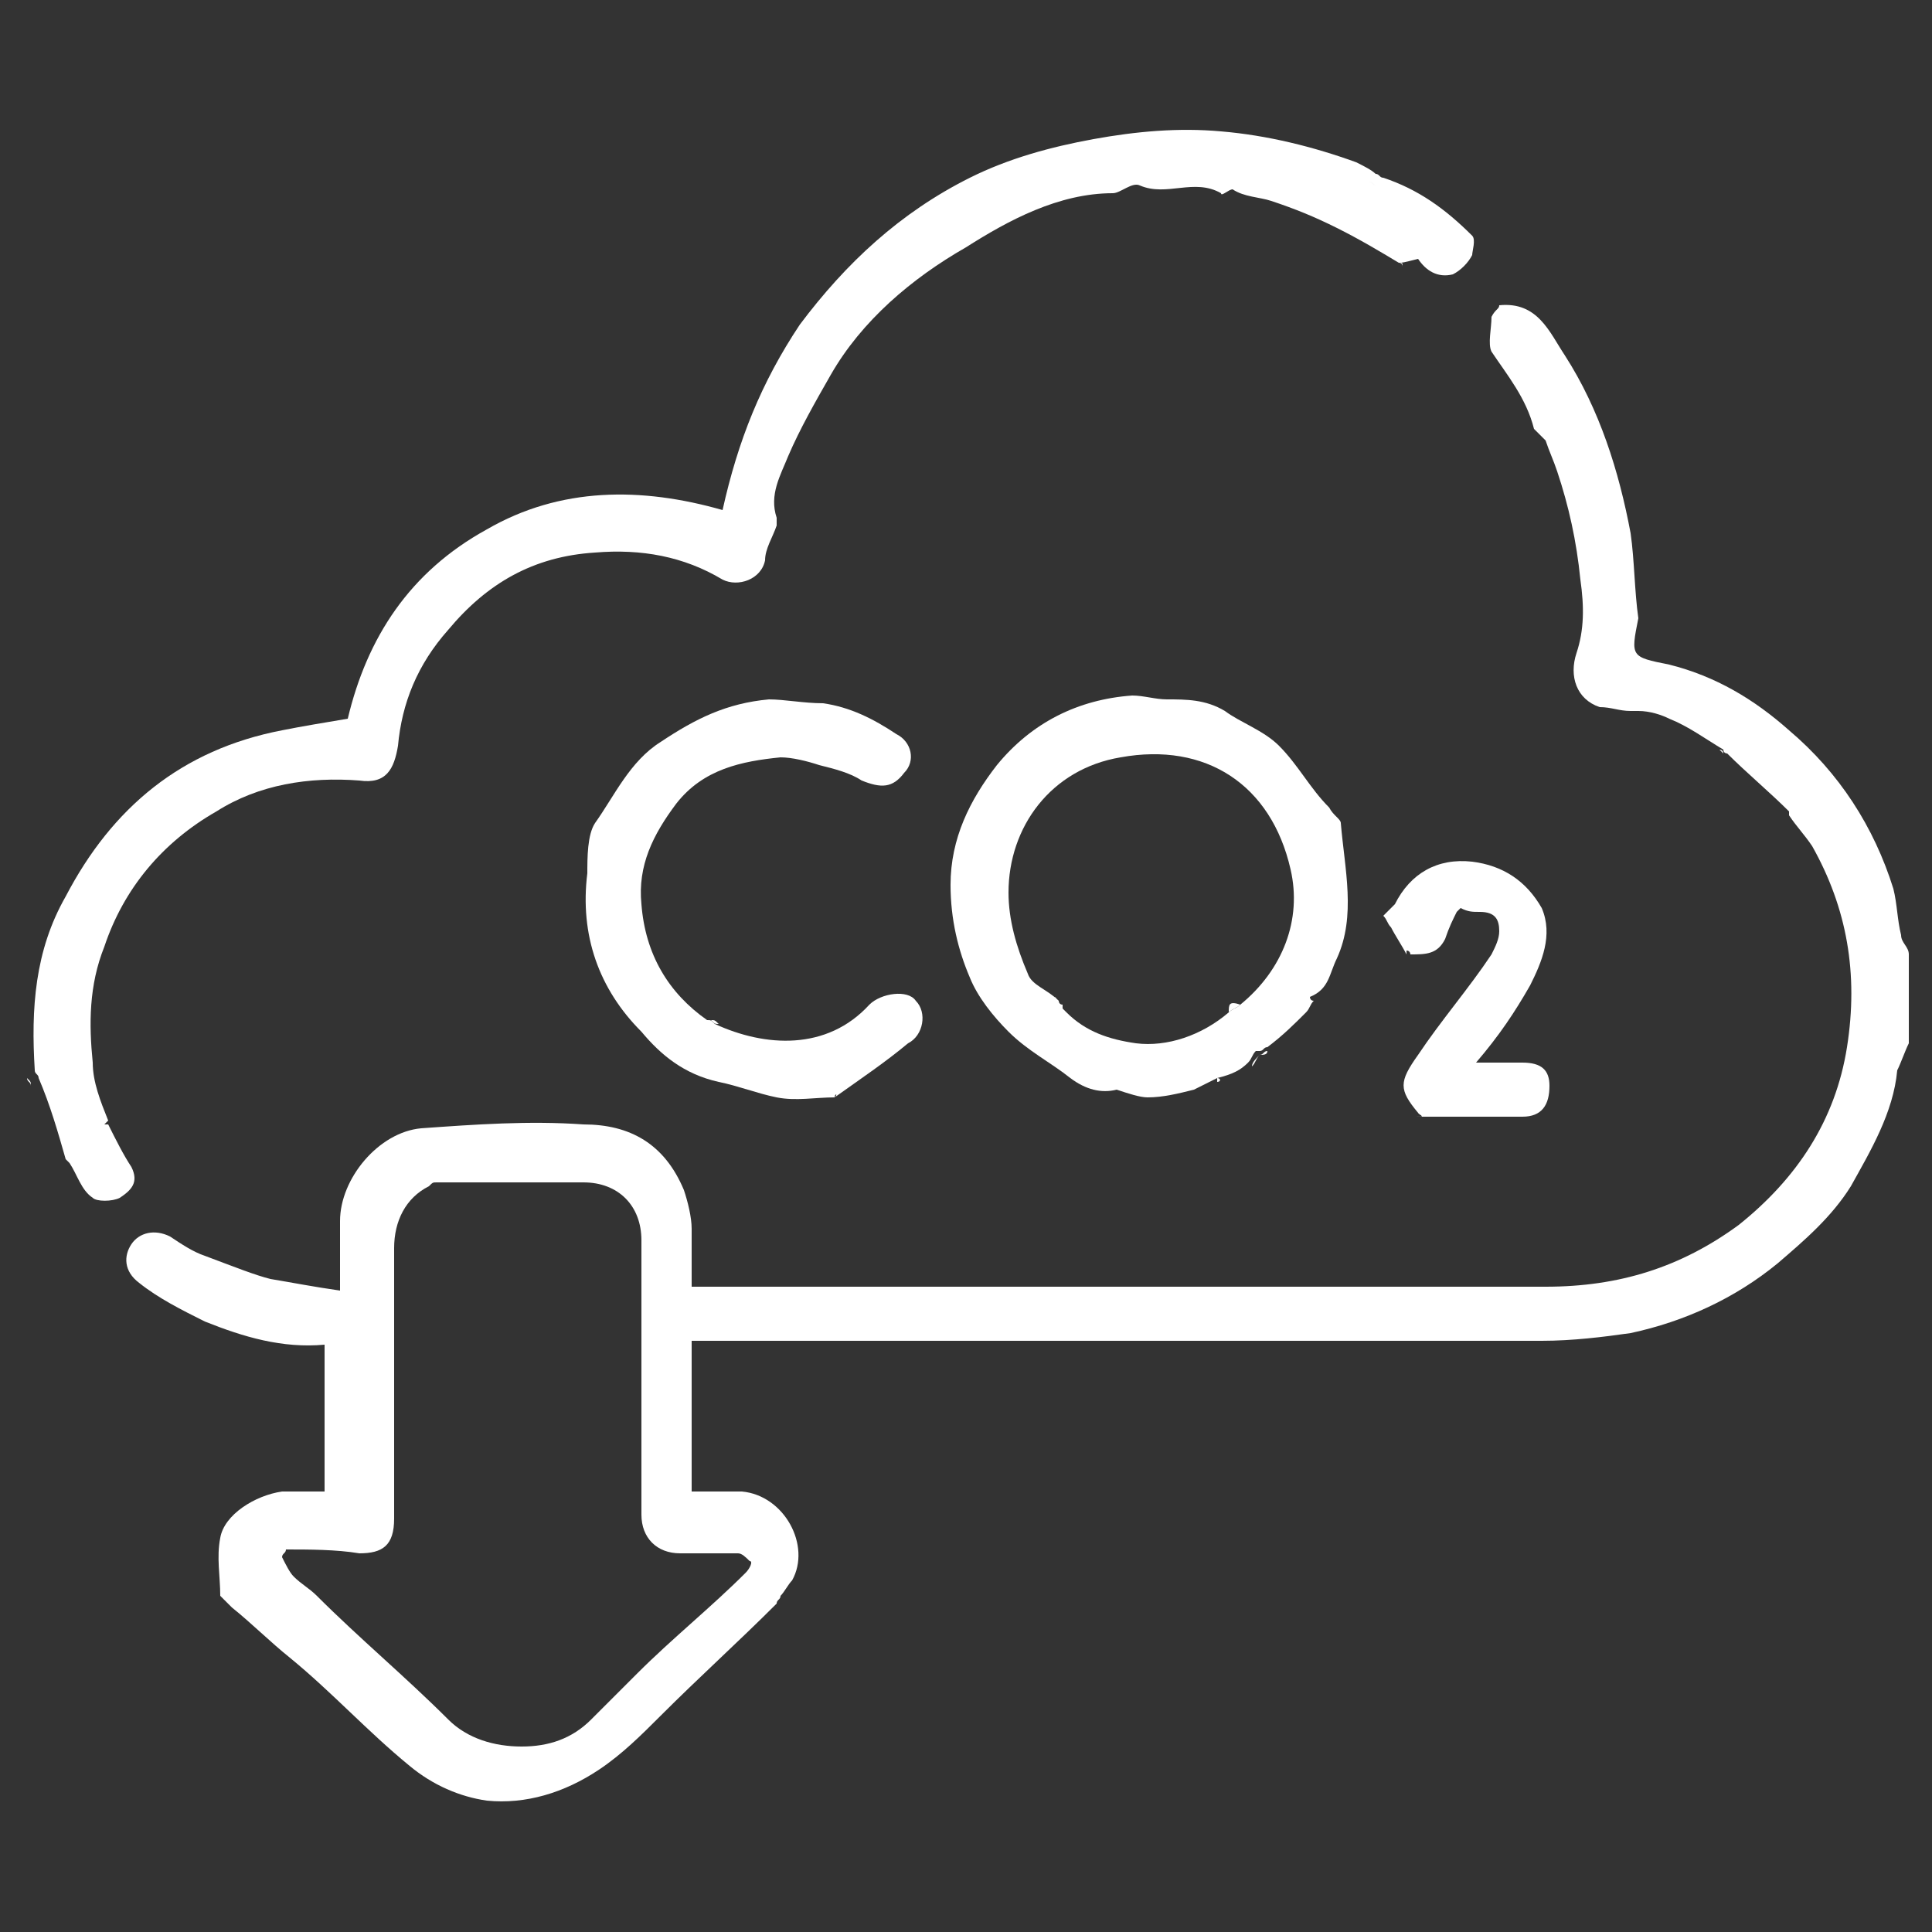
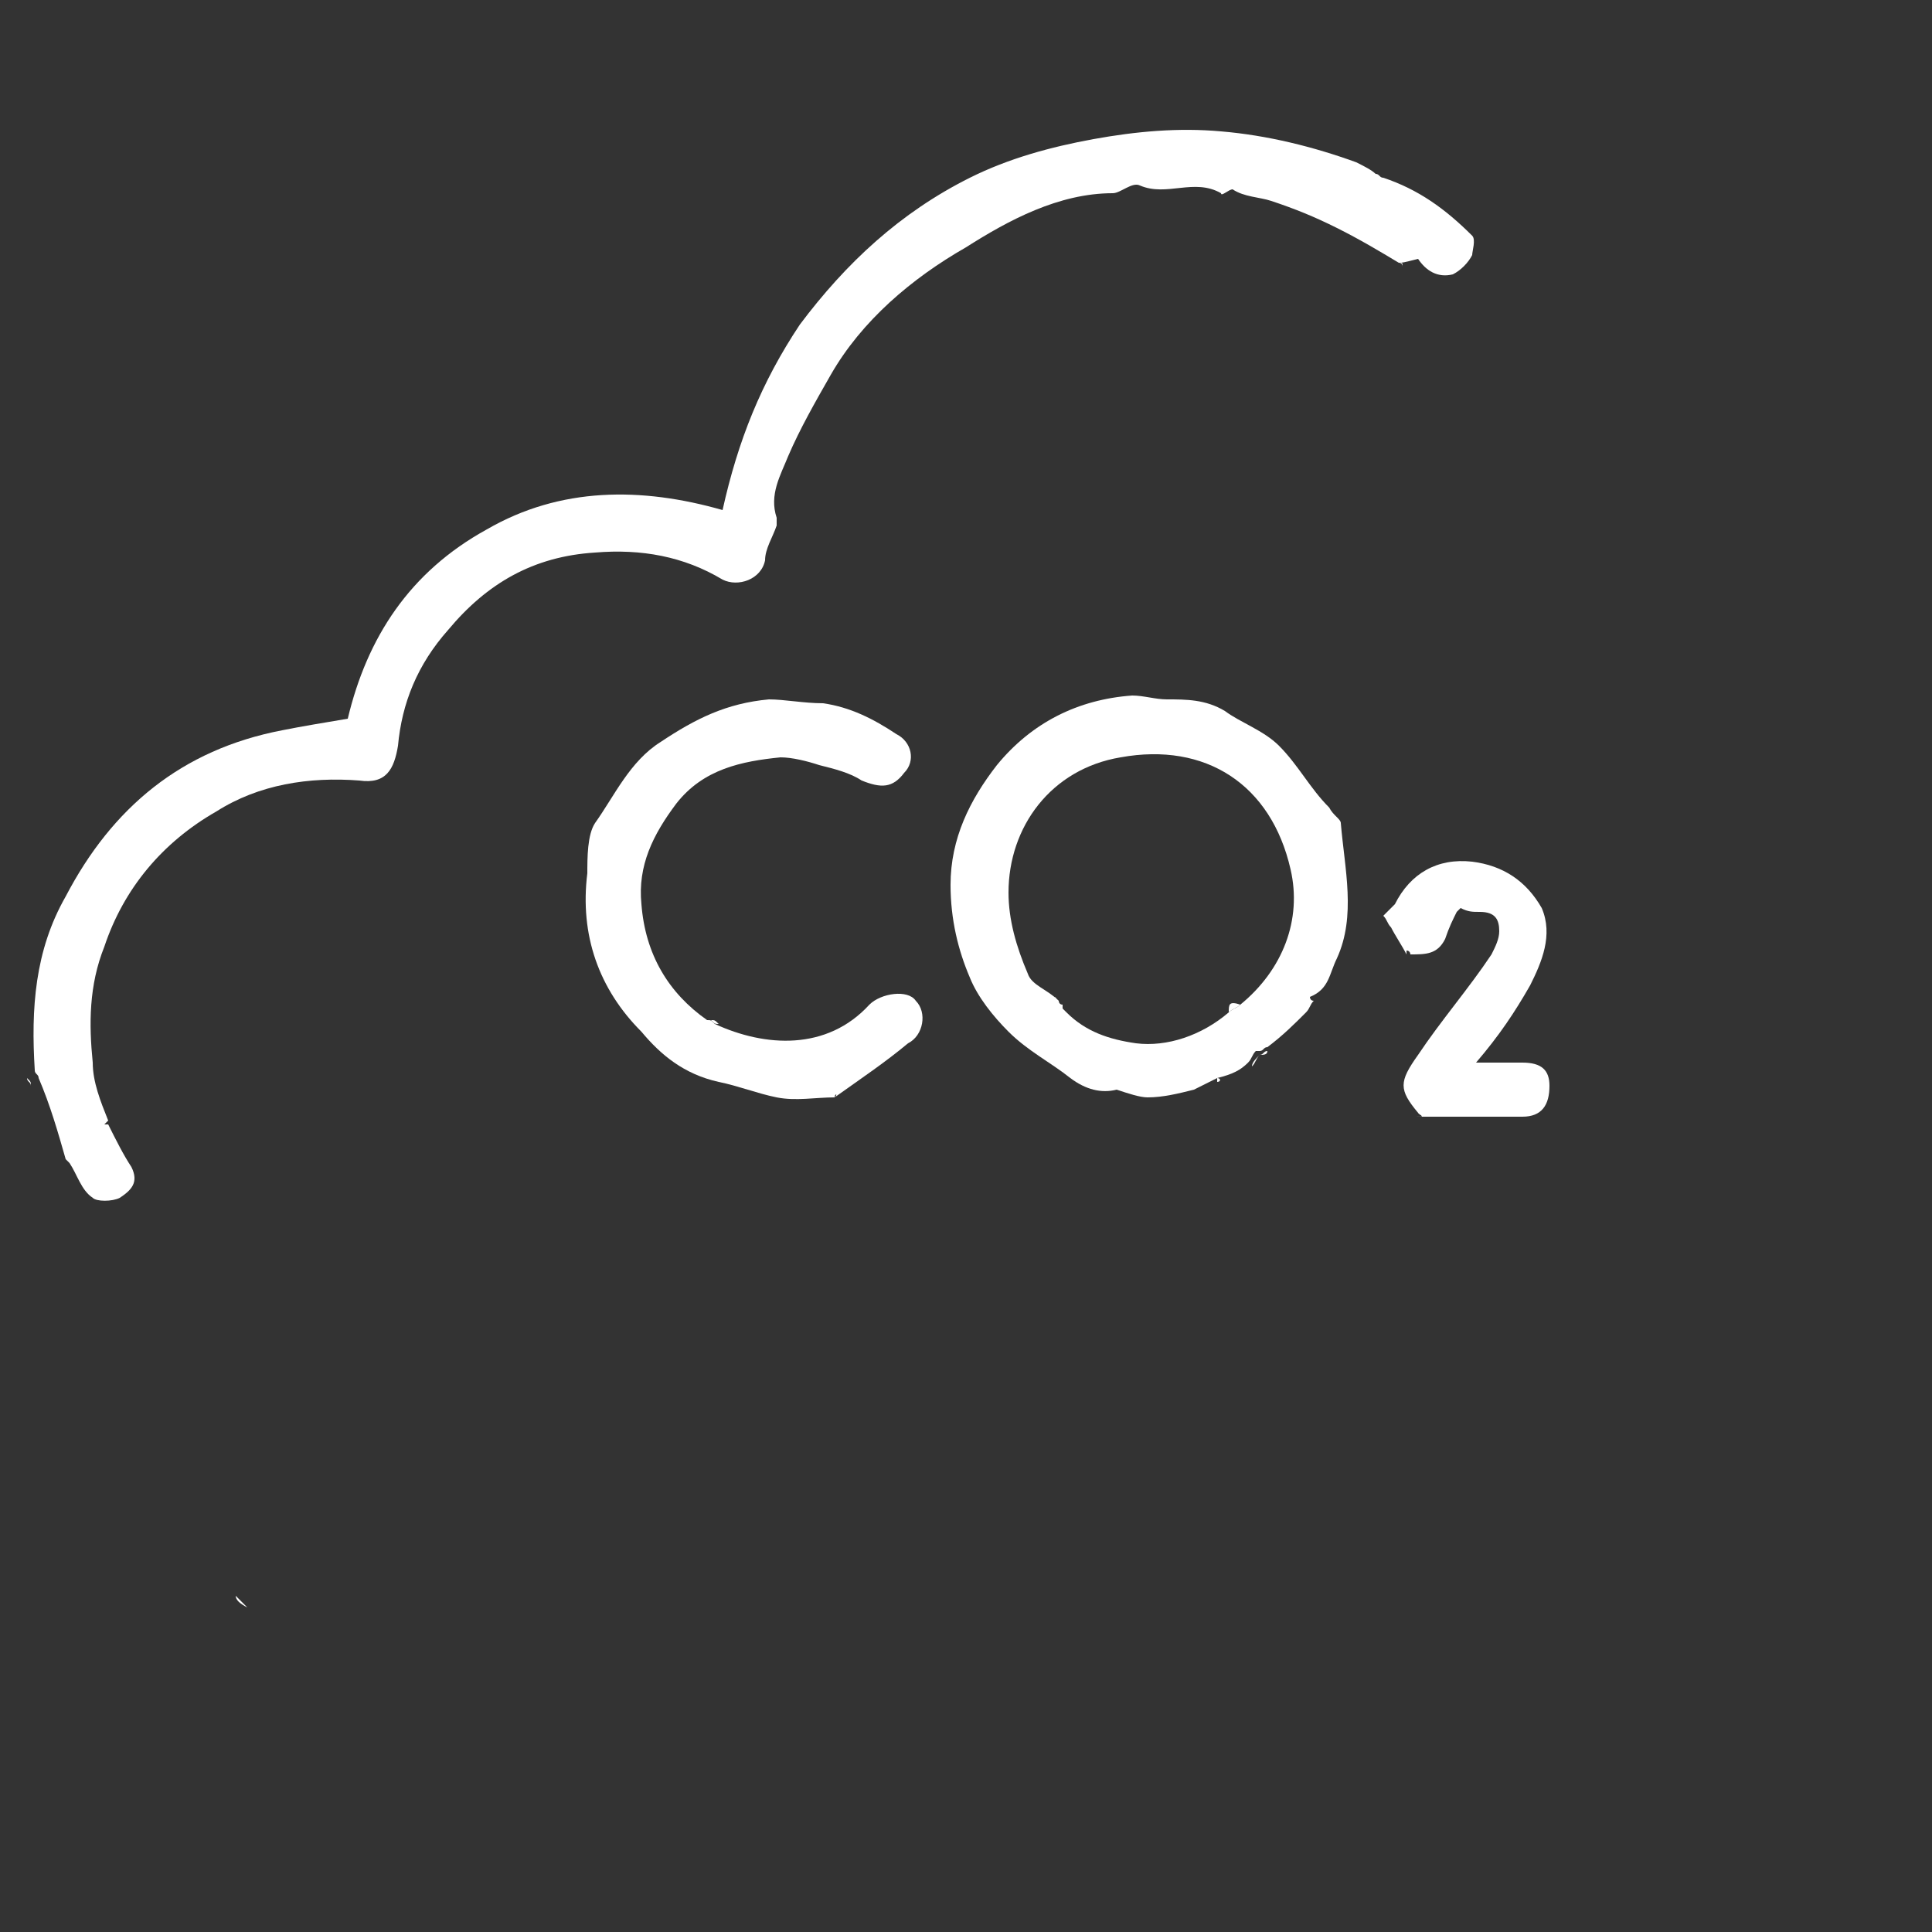
<svg xmlns="http://www.w3.org/2000/svg" version="1.1" id="Layer_1" x="0px" y="0px" viewBox="0 0 50 50" style="enable-background:new 0 0 50 50;" xml:space="preserve">
  <rect x="0" y="0" width="50" height="50" fill="#333333" stroke="none" />
  <style type="text/css">
	.st0{fill:#FFFFFF;}
	.st1{fill:#FAFAFA;}
	.st2{fill:#FBFBFB;}
</style>
-   <path class="st0" d="M49.4,27c-0.1,0.2-0.2,0.5-0.3,0.7c-0.1,1.1-0.7,2.1-1.2,3c-0.5,0.8-1.2,1.4-1.9,2c-1.1,0.9-2.4,1.5-3.8,1.8  c-0.7,0.1-1.5,0.2-2.3,0.2c-7.1,0-14.3,0-21.4,0c-0.2,0-0.4,0-0.6,0c0,1.3,0,2.6,0,3.9c0.4,0,0.9,0,1.3,0c1.1,0.1,1.8,1.4,1.3,2.3  c-0.1,0.1-0.2,0.3-0.3,0.4c0,0.1-0.1,0.1-0.1,0.2c-1,1-2,1.9-3,2.9c-0.5,0.5-1,1-1.6,1.4c-0.9,0.6-1.9,0.9-2.9,0.8  c-0.7-0.1-1.4-0.4-2-0.9c-1.1-0.9-2-1.9-3.1-2.8c-0.5-0.4-1-0.9-1.5-1.3c-0.1-0.1-0.2-0.2-0.3-0.3c0-0.5-0.1-1,0-1.5  c0.1-0.6,0.9-1.1,1.6-1.2c0.4,0,0.7,0,1.1,0c0-1.3,0-2.5,0-3.8c-1.1,0.1-2.1-0.2-3.1-0.6c-0.6-0.3-1.2-0.6-1.7-1  c-0.4-0.3-0.4-0.7-0.2-1c0.2-0.3,0.6-0.4,1-0.2c0.3,0.2,0.6,0.4,0.9,0.5C6.1,32.8,6.6,33,7,33.1c0.6,0.1,1.1,0.2,1.8,0.3  c0-0.7,0-1.3,0-1.8c0-1.1,1-2.3,2.1-2.4c1.4-0.1,2.8-0.2,4.2-0.1c1.2,0,2.1,0.5,2.6,1.7c0.1,0.3,0.2,0.7,0.2,1c0,0.5,0,1,0,1.5  c0.2,0,0.4,0,0.6,0c7.2,0,14.3,0,21.5,0c1.9,0,3.5-0.5,5-1.6c1.5-1.2,2.5-2.7,2.8-4.6c0.3-1.9,0-3.6-0.9-5.2  c-0.2-0.3-0.4-0.5-0.6-0.8c0,0,0-0.1,0-0.1c-0.5-0.5-1.1-1-1.6-1.5c0,0-0.1,0-0.1-0.1c-0.5-0.3-0.9-0.6-1.4-0.8  c-0.2-0.1-0.5-0.2-0.8-0.2c-0.1,0-0.1,0-0.2,0c-0.3,0-0.5-0.1-0.8-0.1c-0.6-0.2-0.8-0.8-0.6-1.4c0.2-0.6,0.2-1.2,0.1-1.9  c-0.1-1-0.3-1.9-0.6-2.8c-0.1-0.3-0.2-0.5-0.3-0.8c0,0-0.1-0.1-0.1-0.1c0,0-0.1-0.1-0.1-0.1c0,0-0.1-0.1-0.1-0.1  c-0.2-0.8-0.7-1.4-1.1-2c-0.1-0.2,0-0.6,0-0.9C38.7,8,38.8,8,38.8,7.9c1-0.1,1.3,0.7,1.7,1.3c0.9,1.4,1.4,3,1.7,4.6  c0.1,0.7,0.1,1.5,0.2,2.2c0,0,0,0,0,0c-0.2,1-0.2,1,0.8,1.2c1.2,0.3,2.2,0.9,3.1,1.7c1.3,1.1,2.2,2.5,2.7,4.1  c0.1,0.4,0.1,0.8,0.2,1.2c0,0.2,0.2,0.3,0.2,0.5C49.4,25.5,49.4,26.3,49.4,27z M7.4,40.1c0,0.1-0.1,0.1-0.1,0.2  c0.1,0.2,0.2,0.4,0.3,0.5C7.8,41,8,41.1,8.2,41.3c1.1,1.1,2.3,2.1,3.4,3.2c0.5,0.5,1.2,0.7,1.9,0.7c0.7,0,1.3-0.2,1.8-0.7  c0.4-0.4,0.8-0.8,1.2-1.2c0.9-0.9,1.9-1.7,2.8-2.6c0.1-0.1,0.2-0.3,0.1-0.3c-0.1-0.1-0.2-0.2-0.3-0.2c-0.5,0-1,0-1.5,0  c-0.6,0-1-0.4-1-1c0-2.4,0-4.7,0-7.1c0-0.9-0.6-1.5-1.5-1.5c-1.3,0-2.5,0-3.8,0c-0.1,0-0.1,0-0.2,0.1c-0.6,0.3-0.9,0.9-0.9,1.6  c0,2.3,0,4.7,0,7c0,0.7-0.3,0.9-0.9,0.9C8.7,40.1,8,40.1,7.4,40.1z" />
  <path class="st0" d="M36.2,6.8c-0.5-0.3-1-0.6-1.6-0.9c-0.6-0.3-1.1-0.5-1.7-0.7c-0.3-0.1-0.7-0.1-1-0.3c-0.1,0-0.3,0.2-0.3,0.1  c-0.7-0.4-1.4,0.1-2.1-0.2c-0.2-0.1-0.5,0.2-0.7,0.2c-1.4,0-2.7,0.7-3.8,1.4c-1.4,0.8-2.7,1.9-3.5,3.3c-0.4,0.7-0.8,1.4-1.1,2.1  c-0.2,0.5-0.5,1-0.3,1.6c0,0,0,0.1,0,0.2c-0.1,0.3-0.3,0.6-0.3,0.9c-0.1,0.5-0.7,0.7-1.1,0.5c-1-0.6-2.1-0.8-3.3-0.7  c-1.6,0.1-2.8,0.8-3.8,2c-0.8,0.9-1.2,1.9-1.3,3c-0.1,0.6-0.3,1-1,0.9c-1.3-0.1-2.6,0.1-3.7,0.8c-1.4,0.8-2.4,2-2.9,3.5  c-0.4,1-0.4,2-0.3,3c0,0.5,0.2,1,0.4,1.5c0,0,0,0-0.1,0.1c0,0,0,0,0.1,0c0.2,0.4,0.4,0.8,0.6,1.1c0.2,0.4,0,0.6-0.3,0.8  c-0.2,0.1-0.6,0.1-0.7,0c-0.3-0.2-0.4-0.6-0.6-0.9c0,0,0,0-0.1-0.1c-0.2-0.7-0.4-1.4-0.7-2.1c0-0.1-0.1-0.1-0.1-0.2  c-0.1-1.6,0-3.1,0.8-4.5c1.2-2.3,3-3.8,5.6-4.3c0.5-0.1,1.1-0.2,1.7-0.3c0.5-2.1,1.6-3.8,3.6-4.9c1.9-1.1,4-1.1,6.1-0.5  c0.4-1.8,1-3.3,2-4.8c1.2-1.6,2.6-2.9,4.4-3.8c1-0.5,2.1-0.8,3.2-1c1.1-0.2,2.2-0.3,3.3-0.2c1.2,0.1,2.4,0.4,3.5,0.8  c0.2,0.1,0.4,0.2,0.5,0.3c0.1,0,0.1,0.1,0.2,0.1c0.9,0.3,1.6,0.8,2.3,1.5c0.1,0.1,0,0.4,0,0.5c-0.1,0.2-0.3,0.4-0.5,0.5  c-0.4,0.1-0.7-0.1-0.9-0.4C36.3,6.8,36.3,6.8,36.2,6.8z" />
  <path class="st0" d="M31.5,27.9c-0.2,0.1-0.4,0.2-0.6,0.3c-0.4,0.1-0.8,0.2-1.2,0.2c-0.2,0-0.5-0.1-0.8-0.2c-0.4,0.1-0.8,0-1.2-0.3  c-0.5-0.4-1.1-0.7-1.6-1.2c-0.4-0.4-0.8-0.9-1-1.4c-0.3-0.7-0.5-1.5-0.5-2.4c0-1.2,0.5-2.2,1.2-3.1c0.9-1.1,2.1-1.7,3.5-1.8  c0.3,0,0.6,0.1,0.9,0.1c0.5,0,1,0,1.5,0.3c0.4,0.3,1,0.5,1.4,0.9c0.5,0.5,0.8,1.1,1.3,1.6c0.1,0.2,0.3,0.3,0.3,0.4  c0.1,1.2,0.4,2.4-0.1,3.5c-0.2,0.4-0.2,0.8-0.7,1c0,0,0,0.1,0.1,0.1c-0.1,0.1-0.1,0.2-0.2,0.3c-0.3,0.3-0.6,0.6-1,0.9  c-0.1,0-0.1,0.1-0.2,0.1c0,0-0.1,0-0.1,0c-0.1,0.1-0.1,0.2-0.2,0.3C32.1,27.7,31.9,27.8,31.5,27.9C31.6,27.9,31.5,27.9,31.5,27.9z   M31.8,26.2c0.1-0.1,0.2-0.1,0.3-0.2c1.1-0.9,1.6-2.2,1.3-3.5c-0.5-2.2-2.2-3.3-4.4-2.9c-1.8,0.3-2.9,1.8-2.9,3.5  c0,0.7,0.2,1.4,0.5,2.1c0.1,0.3,0.5,0.4,0.8,0.7c0,0,0,0.1,0.1,0.1c0,0,0,0.1,0,0.1c0,0,0.1,0.1,0.1,0.1c0.5,0.5,1.1,0.7,1.8,0.8  C30.2,27.1,31.1,26.8,31.8,26.2z" />
  <path class="st0" d="M21.6,28.4c-0.5,0-1,0.1-1.5,0c-0.5-0.1-1-0.3-1.5-0.4c-0.9-0.2-1.5-0.7-2-1.3c-1.1-1.1-1.6-2.5-1.4-4.1  c0-0.4,0-1,0.2-1.3c0.5-0.7,0.9-1.6,1.7-2.1c0.9-0.6,1.7-1,2.8-1.1c0.4,0,0.9,0.1,1.4,0.1c0.7,0.1,1.3,0.4,1.9,0.8  c0.4,0.2,0.5,0.7,0.2,1c-0.3,0.4-0.6,0.4-1.1,0.2c-0.3-0.2-0.7-0.3-1.1-0.4c-0.3-0.1-0.7-0.2-1-0.2c-1,0.1-2,0.3-2.7,1.2  c-0.6,0.8-1,1.6-0.9,2.6c0.1,1.3,0.7,2.3,1.7,3c0.1,0,0.1,0,0.2,0.1c1.3,0.6,2.9,0.7,4-0.5c0.3-0.3,1-0.4,1.2-0.1  c0.3,0.3,0.2,0.9-0.2,1.1C22.9,27.5,22.3,27.9,21.6,28.4C21.7,28.3,21.6,28.3,21.6,28.4z" />
  <path class="st0" d="M36.7,28.8c-0.5-0.6-0.5-0.8,0-1.5c0.6-0.9,1.3-1.7,1.9-2.6c0.1-0.2,0.2-0.4,0.2-0.6c0-0.3-0.1-0.5-0.5-0.5  c-0.2,0-0.3,0-0.5-0.1c0,0-0.1,0.1-0.1,0.1c-0.1,0.2-0.2,0.4-0.3,0.7c-0.2,0.4-0.5,0.4-0.9,0.4c0,0,0-0.1-0.1-0.1c0,0,0,0.1,0,0.1  c-0.1-0.2-0.3-0.5-0.4-0.7c-0.1-0.1-0.1-0.2-0.2-0.3c0,0,0,0,0,0c0,0,0,0,0,0c0.1-0.1,0.2-0.2,0.3-0.3c0.4-0.8,1.1-1.2,2-1.1  c0.8,0.1,1.4,0.5,1.8,1.2c0.3,0.7,0,1.4-0.3,2c-0.4,0.7-0.8,1.3-1.4,2c0.5,0,0.8,0,1.2,0c0.5,0,0.7,0.2,0.7,0.6  c0,0.5-0.2,0.8-0.7,0.8c-0.9,0-1.9,0-2.8,0C36.9,28.9,36.8,28.9,36.7,28.8z" />
-   <path class="st0" d="M36.4,23.3c-0.1,0.1-0.2,0.2-0.3,0.3C36.2,23.5,36.3,23.4,36.4,23.3z" />
  <path class="st0" d="M33.8,26.3c0.1-0.1,0.1-0.2,0.2-0.3C33.9,26.1,33.9,26.2,33.8,26.3z" />
-   <path class="st0" d="M38.8,7.9C38.8,8,38.7,8,38.7,8.1C38.7,8,38.8,8,38.8,7.9z" />
  <path class="st0" d="M6.1,41.3c0.1,0.1,0.2,0.2,0.3,0.3C6.2,41.5,6.1,41.4,6.1,41.3z" />
  <path class="st0" d="M32.4,27.6c0.1-0.1,0.1-0.2,0.2-0.3C32.5,27.4,32.4,27.5,32.4,27.6z" />
  <path class="st0" d="M20.3,41.6c0-0.1,0.1-0.1,0.1-0.2C20.4,41.5,20.3,41.5,20.3,41.6z" />
  <path class="st0" d="M36.7,28.8c0.1,0,0.1,0.1,0.2,0.1C36.9,28.9,36.8,28.9,36.7,28.8z" />
  <path class="st1" d="M81.9,12c0.1,0,0.1,0,0.2,0C82.1,12,82,12,81.9,12z" />
  <path class="st0" d="M36.5,24.7c0,0,0-0.1,0-0.1c0,0,0,0.1,0.1,0.1C36.6,24.7,36.6,24.7,36.5,24.7C36.6,24.7,36.6,24.7,36.5,24.7z" />
  <path class="st0" d="M18.6,26.5c-0.1,0-0.1,0-0.2-0.1C18.5,26.4,18.5,26.4,18.6,26.5z" />
  <path class="st0" d="M32.6,27.3c0.1,0,0.1-0.1,0.2-0.1C32.8,27.3,32.7,27.3,32.6,27.3z" />
  <path class="st0" d="M0.7,27.9c0,0.1,0.1,0.1,0.1,0.2C0.8,28,0.8,28,0.7,27.9z" />
  <path class="st0" d="M31.5,27.9C31.5,27.9,31.6,27.9,31.5,27.9c0.1,0,0.1,0.1,0,0.1C31.5,28,31.5,28,31.5,27.9z" />
-   <path class="st0" d="M37.8,23.6C37.8,23.6,37.9,23.6,37.8,23.6C37.9,23.6,37.8,23.6,37.8,23.6z" />
+   <path class="st0" d="M37.8,23.6C37.8,23.6,37.9,23.6,37.8,23.6z" />
  <path class="st0" d="M46.2,21C46.2,21.1,46.2,21.1,46.2,21C46.2,21.1,46.2,21.1,46.2,21C46.2,21.1,46.2,21.1,46.2,21z" />
  <path class="st0" d="M39.8,11.1C39.8,11.1,39.8,11.1,39.8,11.1C39.8,11.1,39.8,11.1,39.8,11.1z" />
  <path class="st0" d="M36.2,6.8c0,0,0.1,0,0.1,0.1C36.3,6.8,36.3,6.8,36.2,6.8z" />
-   <path class="st0" d="M44.5,19.4c0,0,0.1,0,0.1,0.1C44.6,19.5,44.6,19.5,44.5,19.4z" />
  <path class="st0" d="M21.6,28.4C21.6,28.3,21.7,28.3,21.6,28.4C21.7,28.3,21.6,28.3,21.6,28.4z" />
  <path class="st0" d="M2.5,29.3C2.5,29.3,2.5,29.3,2.5,29.3C2.5,29.3,2.5,29.2,2.5,29.3C2.5,29.2,2.5,29.3,2.5,29.3z" />
  <path class="st0" d="M1.5,30.2C1.5,30.2,1.5,30.2,1.5,30.2C1.5,30.2,1.5,30.2,1.5,30.2z" />
-   <path class="st2" d="M35.6,4.8c-0.1,0-0.1-0.1-0.2-0.1C35.5,4.7,35.5,4.7,35.6,4.8z" />
  <path class="st0" d="M40,11.3C40,11.3,40,11.3,40,11.3C40,11.3,40,11.3,40,11.3z" />
  <path class="st0" d="M31.8,26.2c0-0.2,0-0.3,0.3-0.2C32,26.1,31.9,26.1,31.8,26.2z" />
  <path class="st0" d="M27.3,25.8C27.4,25.9,27.4,25.9,27.3,25.8C27.4,25.9,27.3,25.9,27.3,25.8z" />
  <path class="st0" d="M27.4,26C27.4,26,27.5,26.1,27.4,26C27.5,26.1,27.4,26,27.4,26z" />
</svg>